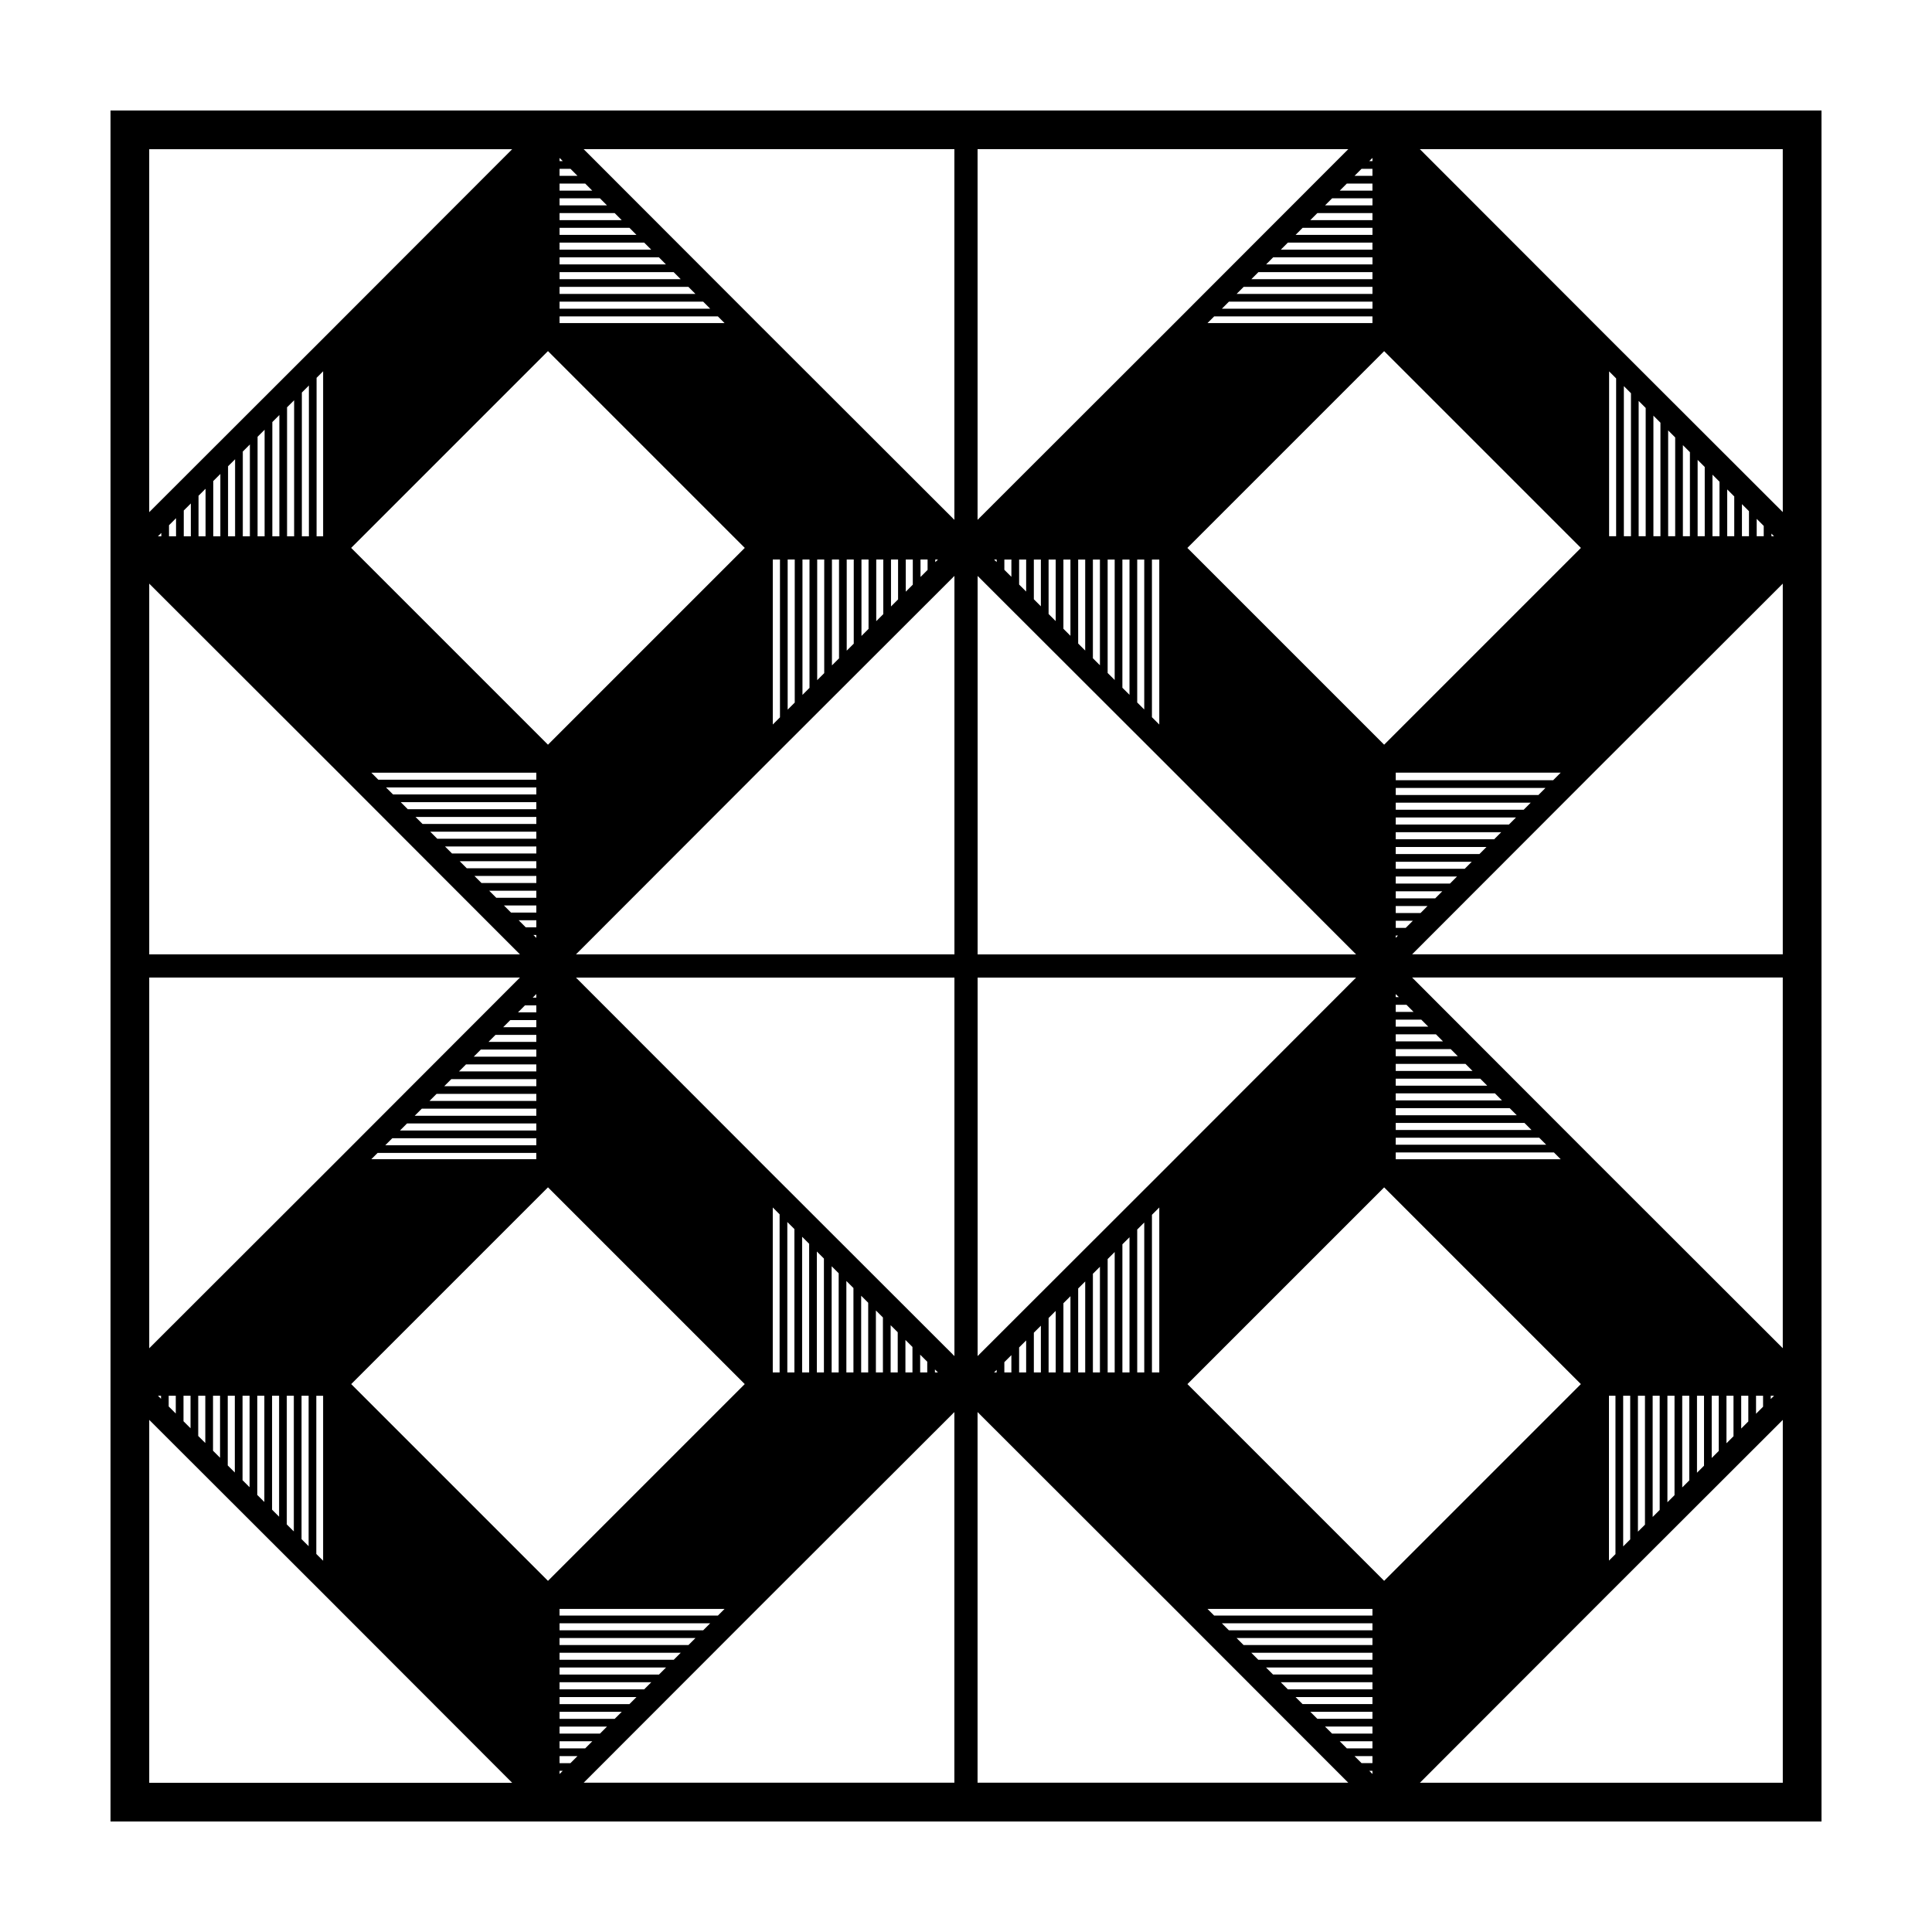
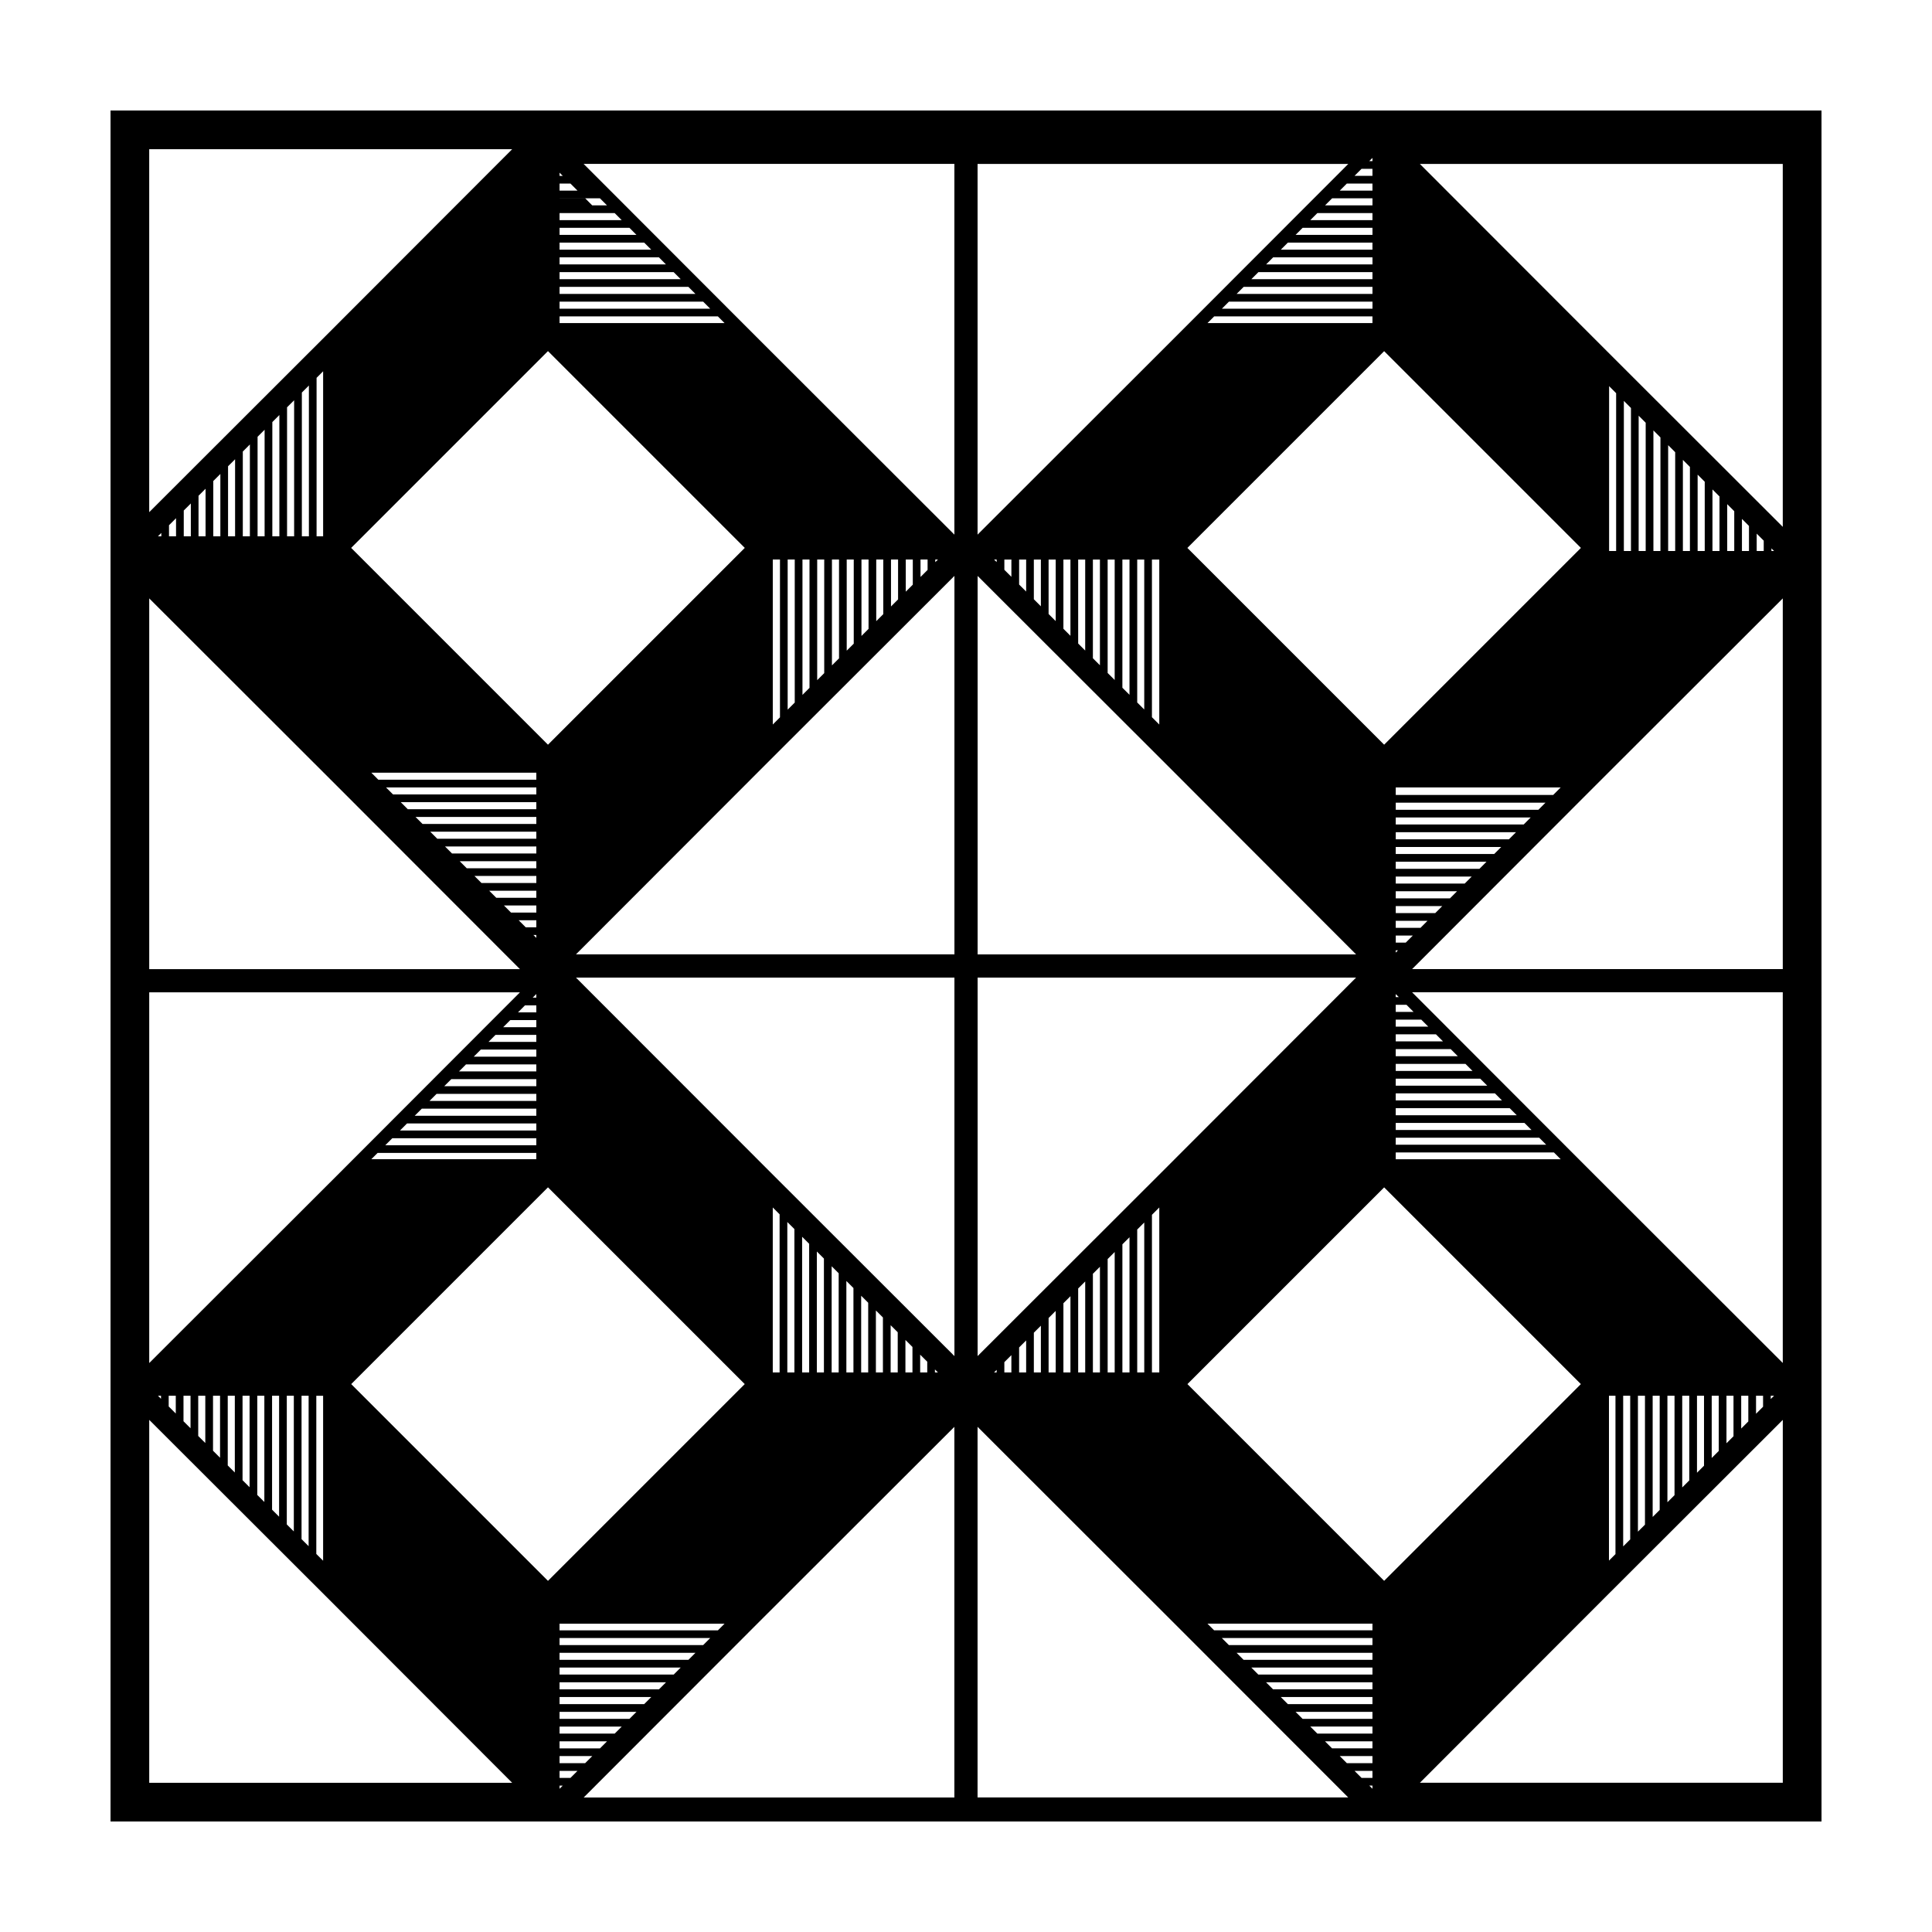
<svg xmlns="http://www.w3.org/2000/svg" fill="#000000" width="800px" height="800px" version="1.1" viewBox="144 144 512 512">
-   <path d="m173.29 173.29v453.43h453.43l-0.004-453.43zm10.258 346.99 46.582 46.523 49.602 49.656h-96.184zm46.082 37.328-1.805-1.797v-41.918h1.805zm173.45-54.234v-100.3h100.3l-51.695 51.742zm-54.746-48.555-51.699-51.746h100.3v100.3zm48.602-158.2v100.3h-100.3l51.695-51.75zm54.75 48.547 51.695 51.758h-100.3v-100.3zm-0.465-9.16-1.945-1.941v-41.781h1.945zm-33.242-33.199v-10.523h1.863v12.391zm3.91-10.523h1.883v16.312l-1.883-1.879zm3.926 0h1.863v20.211l-1.863-1.863zm3.91 0h1.863v24.117l-1.863-1.859zm3.902 0h1.863v28.016l-1.863-1.859zm3.91 0h1.863v31.922l-1.863-1.859zm3.906 0h1.883v35.848l-1.883-1.879zm3.93 0h1.863v39.746l-1.863-1.863zm65.438 49.066-52.145-52.145 52.145-52.145 52.145 52.145zm-94.871-49.066v8.484l-1.863-1.859v-6.625zm3.902 203.04v12.383h-1.863v-10.523zm2.047-2.039 1.883-1.879v16.309h-1.883zm3.926-3.918 1.863-1.859v20.207h-1.863zm3.91-3.906 1.863-1.859v24.113h-1.863zm3.902-3.898 1.863-1.859v28.012h-1.863zm3.91-3.906 1.863-1.859v31.918h-1.863zm3.906-3.898 1.883-1.879v35.836h-1.883zm3.93-3.926 1.863-1.859v39.734h-1.863zm3.902-3.898 1.945-1.941v43.719h-1.945zm61.535-7.269 52.133 52.133-52.133 52.137-52.133-52.137zm-162.02 5.328 1.812 1.809v41.906h-1.812zm33.113 33.066v10.656h-1.875v-12.523zm-3.922 10.652h-1.863v-16.426l1.863 1.859zm-3.902 0h-1.863v-20.328l1.863 1.859zm-3.91 0h-1.875v-24.238l1.875 1.867zm-3.914 0h-1.863v-28.145l1.863 1.859zm-3.91 0h-1.875v-32.051l1.875 1.867zm-3.914 0h-1.863v-35.957l1.863 1.859zm-3.91 0h-1.875v-39.867l1.875 1.867zm-117.45 3.086 52.145-52.145 52.145 52.145-52.145 52.145zm143.05-206.08v-12.438h1.875v10.566zm-2.047 2.039-1.863 1.859v-16.336h1.863zm-3.902 3.902-1.875 1.875v-20.254h1.875zm-3.922 3.914-1.863 1.859v-24.152h1.863zm-3.902 3.898-1.875 1.867v-28.059h1.875zm-3.922 3.914-1.863 1.863v-31.969h1.863zm-3.902 3.906-1.863 1.859v-35.871h1.863zm-3.91 3.898-1.875 1.875v-39.785h1.875zm-3.914 3.914-1.906 1.898v-43.73h1.906zm33.336-33.301v-8.523h1.863v6.664zm-94.82 40.551-52.156-52.152 52.156-52.156 52.156 52.156zm94.73 166.36v-8.613l1.863 1.859v6.758zm31.992-8.484v8.484h-1.863v-6.625zm-3.91-206.95v4.586l-1.863-1.859v-2.719l1.863-0.004zm-3.906 0.68-0.68-0.68h0.68zm-16.262 0.023v-0.703h0.711zm-2.039 2.047-1.875 1.875v-4.625h1.875zm-160.19-8.902h-1.734v-41.996l1.734-1.734zm-3.773 0h-1.863v-38.098l1.863-1.859zm-3.91 0h-1.875v-34.184l1.875-1.867zm-3.914 0h-1.863v-30.277l1.863-1.863zm-3.91 0h-1.863v-26.379l1.863-1.859zm-3.902 0h-1.875v-22.465l1.875-1.875zm-3.922 0h-1.863v-18.559l1.863-1.859zm-3.902 0h-1.875v-14.652l1.875-1.867zm-3.922 0h-1.863v-10.746l1.863-1.859zm-3.902 0h-1.875v-6.836l1.875-1.867zm-3.922 0h-1.863v-2.934l1.863-1.863zm-3.902 0h-0.895l0.891-0.891zm-0.082 227.75v0.812l-0.812-0.812zm2.039 0h1.875v4.719l-1.875-1.867zm3.922 0h1.863v8.625l-1.863-1.859zm3.902 0h1.875v12.535l-1.875-1.867zm3.922 0h1.863v16.438l-1.863-1.859zm3.902 0h1.875v20.348l-1.875-1.867zm3.922 0h1.863v24.25l-1.863-1.859zm3.902 0h1.875v28.164l-1.875-1.867zm3.922 0h1.863v32.062l-1.863-1.859zm3.902 0h1.863v35.969l-1.863-1.859zm3.91 0h1.875v39.875l-1.875-1.867zm163.94-6.168v-4.711l1.875 1.867v2.84zm3.914-0.797 0.801 0.801h-0.801zm16.352 0.113v0.68h-0.68zm2.043-2.039 1.863-1.859v4.586h-1.863zm160.23 8.891h1.723v41.977l-1.723 1.723zm3.766 0h1.863v38.078l-1.863 1.859zm3.91 0h1.863v34.172l-1.863 1.859zm3.902 0h1.863v30.273l-1.863 1.859zm3.91 0h1.883v26.355l-1.883 1.879zm3.926 0h1.863v22.449l-1.863 1.859zm3.91 0h1.863v18.551l-1.863 1.859zm3.902 0h1.863v14.645l-1.863 1.859zm3.91 0h1.863v10.746l-1.863 1.859zm3.906 0h1.883v6.82l-1.883 1.879zm3.93 0h1.863v2.922l-1.863 1.859zm3.902 0h0.883l-0.883 0.883zm-383.18-280.64-46.547 46.496v-96.195h96.191zm56.043 115.54v1.855h-41.875l-1.848-1.855zm0 3.894v1.863h-37.977l-1.863-1.863zm0 3.91v1.875h-34.062l-1.867-1.875zm0 3.914v1.863h-30.156l-1.863-1.863zm0 3.91v1.875h-26.25l-1.867-1.875zm0 3.914v1.863h-22.344l-1.859-1.863zm0 3.91v1.863h-18.445l-1.859-1.863zm0 3.906v1.875h-14.531l-1.867-1.875zm0 3.918v1.863h-10.625l-1.863-1.863zm0 3.906v1.875h-6.715l-1.867-1.875zm0 3.918v1.863h-2.812l-1.863-1.863zm0 3.906v0.77l-0.77-0.77zm0 16.598h-0.961l0.961-0.961zm-3.004 2.047h3.004v1.863h-4.863zm-3.902 3.91h6.906v1.875h-8.777zm-3.914 3.914h10.816v1.855h-12.664zm-3.891 3.898h14.711v1.883h-16.59zm-3.926 3.926h18.633v1.863h-20.496zm-3.898 3.91h22.535v1.863h-24.398zm-3.906 3.902h26.441v1.863h-28.301zm-3.902 3.91h30.34v1.883h-32.223zm-3.922 3.926h34.266v1.863h-36.125zm-3.902 3.91h38.164v1.863h-40.027zm-3.906 3.902h42.066v1.664h-43.73zm325.87 117.22 46.527-46.477v96.164l-96.164-0.004zm-56.047-115.55v-1.805h41.918l1.797 1.805zm0-3.844v-1.863h38.016l1.859 1.863zm0-3.91v-1.863h34.117l1.859 1.863zm0-3.906v-1.883h30.191l1.879 1.883zm0-3.93v-1.863h26.293l1.859 1.863zm0-3.902v-1.863h22.391l1.859 1.863zm0-3.91v-1.863h18.488l1.859 1.863zm0-3.906v-1.883h14.566l1.879 1.883zm0-3.93v-1.863h10.664l1.859 1.863zm0-3.902v-1.863h6.762l1.859 1.863zm0-3.91v-1.875h2.852l1.867 1.875zm0-3.914v-0.812l0.812 0.812zm-6.168-221.55h-0.852l0.852-0.852zm-2.891 2.043h2.891v1.863h-4.75zm-3.902 3.91h6.793v1.863h-8.656zm-3.898 3.902h10.695v1.875h-12.566zm-3.914 3.922h14.605v1.863h-16.469zm-3.902 3.902h18.512v1.875h-20.379zm-3.914 3.922h22.418v1.863h-24.277zm-3.898 3.902h26.324v1.875h-28.191zm-3.914 3.922h30.234v1.863h-32.094zm-3.902 3.902h34.137v1.875h-36.008zm-3.906 3.922h38.047v1.863h-39.906zm-3.906 3.902h41.945v1.773h-43.719zm-173.48 1.773v-1.773h41.957l1.77 1.773zm0-3.812v-1.863h38.059l1.859 1.863zm0-3.91v-1.875h34.145l1.867 1.875zm0-3.914v-1.863h30.238l1.863 1.863zm0-3.91v-1.875h26.328l1.867 1.875zm0-3.914v-1.863h22.426l1.863 1.863zm0-3.91v-1.875h18.516l1.867 1.875zm0-3.914v-1.863h14.609l1.859 1.863zm0-3.91v-1.875h10.695l1.875 1.875zm0-3.914v-1.863h6.797l1.859 1.863zm0-3.91v-1.863h2.891l1.863 1.863zm0-3.906v-0.852l0.852 0.852zm-59.043 161.62 48.547 48.602h-98.246v-98.25zm48.547 54.746-48.547 48.602-49.699 49.645v-98.246zm10.496 210.23h0.84l-0.84 0.84zm2.879-2.039h-2.879v-1.863h4.746zm3.906-3.91h-6.785v-1.883h8.672zm3.926-3.922h-10.711v-1.863h12.574zm3.902-3.91h-14.613v-1.863h16.48zm3.906-3.906h-18.52v-1.863h20.383zm3.902-3.91h-22.422v-1.883h24.309zm3.926-3.922h-26.348v-1.863h28.215zm3.906-3.91h-30.254v-1.863h32.117zm3.902-3.906h-34.16v-1.863h36.023zm3.906-3.91h-38.062v-1.863h39.926zm3.902-3.902h-41.969v-1.762h43.73zm173.46-1.766v1.762h-41.957l-1.762-1.762zm0 3.805v1.863h-38.051l-1.863-1.863zm0 3.91v1.863h-34.152l-1.863-1.863zm0 3.906v1.863h-30.25l-1.859-1.863zm0 3.906v1.863h-26.344l-1.859-1.863zm0 3.906v1.883h-22.418l-1.879-1.883zm0 3.93v1.863h-18.516l-1.863-1.863zm0 3.902v1.863h-14.609l-1.863-1.863zm0 3.91v1.863h-10.711l-1.863-1.863zm0 3.906v1.883h-6.785l-1.883-1.883zm0 3.93v1.863h-2.883l-1.863-1.863zm0 3.902v0.84l-0.84-0.84zm108.74-112-49.656-49.602-48.574-48.637h98.227zm-102.57-109.36h0.609l-0.609 0.609zm2.656-2.039h-2.648v-1.875h4.523zm3.91-3.922h-6.566v-1.863h8.422zm3.906-3.902h-10.465v-1.863h12.324zm3.898-3.91h-14.367v-1.875h16.238zm3.91-3.914h-18.277v-1.863h20.137zm3.902-3.91h-22.184v-1.875h24.051zm3.91-3.922h-26.094v-1.863h27.953zm3.906-3.902h-29.992v-1.875h31.867zm3.91-3.922h-33.906v-1.863h35.766zm3.902-3.902h-37.805v-1.875h39.676zm3.91-3.922h-41.719v-2.004h43.719zm57.844-64.652v-0.699l0.699 0.699zm-2.043 0h-1.863v-4.606l1.863 1.863zm-3.91 0h-1.863v-8.508l1.863 1.863zm-3.902 0h-1.863v-12.414l1.863 1.863zm-3.91 0h-1.863v-16.32l1.863 1.863zm-3.91 0h-1.883v-20.242l1.883 1.883zm-3.926 0h-1.863v-24.148l1.863 1.863zm-3.906 0h-1.863v-28.051l1.863 1.863zm-3.906 0h-1.863v-31.957l1.863 1.863zm-3.91 0h-1.863v-35.859l1.863 1.863zm-3.902 0h-1.883v-39.785l1.883 1.883zm-3.93 0h-1.863v-43.691l1.863 1.863zm-117.48-56.043-51.746 51.699v-98.242h98.246zm-57.891 51.699-51.758-51.699-46.496-46.547h98.254zm-98.238 334.67 46.441-46.488 51.793-51.734v98.223zm104.38-98.23 51.793 51.746 46.441 46.477h-98.234zm115.16-121.3 48.574-48.637 49.656-49.602v98.238zm98.23-117.2-46.488-46.441-49.688-49.734h96.172z" />
+   <path d="m173.29 173.29v453.43h453.43l-0.004-453.43zm10.258 346.99 46.582 46.523 49.602 49.656h-96.184zm46.082 37.328-1.805-1.797v-41.918h1.805zm173.45-54.234v-100.3h100.3l-51.695 51.742zm-54.746-48.555-51.699-51.746h100.3v100.3zm48.602-158.2v100.3h-100.3l51.695-51.75zm54.75 48.547 51.695 51.758h-100.3v-100.3zm-0.465-9.16-1.945-1.941v-41.781h1.945zm-33.242-33.199v-10.523h1.863v12.391zm3.91-10.523h1.883v16.312l-1.883-1.879zm3.926 0h1.863v20.211l-1.863-1.863zm3.91 0h1.863v24.117l-1.863-1.859zm3.902 0h1.863v28.016l-1.863-1.859zm3.91 0h1.863v31.922l-1.863-1.859zm3.906 0h1.883v35.848l-1.883-1.879zm3.93 0h1.863v39.746l-1.863-1.863zm65.438 49.066-52.145-52.145 52.145-52.145 52.145 52.145zm-94.871-49.066v8.484l-1.863-1.859v-6.625zm3.902 203.04v12.383h-1.863v-10.523zm2.047-2.039 1.883-1.879v16.309h-1.883zm3.926-3.918 1.863-1.859v20.207h-1.863zm3.91-3.906 1.863-1.859v24.113h-1.863zm3.902-3.898 1.863-1.859v28.012h-1.863zm3.91-3.906 1.863-1.859v31.918h-1.863zm3.906-3.898 1.883-1.879v35.836h-1.883zm3.93-3.926 1.863-1.859v39.734h-1.863zm3.902-3.898 1.945-1.941v43.719h-1.945zm61.535-7.269 52.133 52.133-52.133 52.137-52.133-52.137zm-162.02 5.328 1.812 1.809v41.906h-1.812zm33.113 33.066v10.656h-1.875v-12.523zm-3.922 10.652h-1.863v-16.426l1.863 1.859zm-3.902 0h-1.863v-20.328l1.863 1.859zm-3.91 0h-1.875v-24.238l1.875 1.867zm-3.914 0h-1.863v-28.145l1.863 1.859zm-3.91 0h-1.875v-32.051l1.875 1.867zm-3.914 0h-1.863v-35.957l1.863 1.859zm-3.91 0h-1.875v-39.867l1.875 1.867zm-117.45 3.086 52.145-52.145 52.145 52.145-52.145 52.145zm143.05-206.08v-12.438h1.875v10.566zm-2.047 2.039-1.863 1.859v-16.336h1.863zm-3.902 3.902-1.875 1.875v-20.254h1.875zm-3.922 3.914-1.863 1.859v-24.152h1.863zm-3.902 3.898-1.875 1.867v-28.059h1.875zm-3.922 3.914-1.863 1.863v-31.969h1.863zm-3.902 3.906-1.863 1.859v-35.871h1.863zm-3.91 3.898-1.875 1.875v-39.785h1.875zm-3.914 3.914-1.906 1.898v-43.73h1.906zm33.336-33.301v-8.523h1.863v6.664zm-94.82 40.551-52.156-52.152 52.156-52.156 52.156 52.156zm94.73 166.36v-8.613l1.863 1.859v6.758zm31.992-8.484v8.484h-1.863v-6.625zm-3.91-206.95v4.586l-1.863-1.859v-2.719l1.863-0.004zm-3.906 0.68-0.68-0.68h0.68zm-16.262 0.023v-0.703h0.711zm-2.039 2.047-1.875 1.875v-4.625h1.875zm-160.19-8.902h-1.734v-41.996l1.734-1.734zm-3.773 0h-1.863v-38.098l1.863-1.859zm-3.91 0h-1.875v-34.184l1.875-1.867zm-3.914 0h-1.863v-30.277l1.863-1.863zm-3.91 0h-1.863v-26.379l1.863-1.859zm-3.902 0h-1.875v-22.465l1.875-1.875zm-3.922 0h-1.863v-18.559l1.863-1.859zm-3.902 0h-1.875v-14.652l1.875-1.867zm-3.922 0h-1.863v-10.746l1.863-1.859zm-3.902 0h-1.875v-6.836l1.875-1.867zm-3.922 0h-1.863v-2.934l1.863-1.863zm-3.902 0h-0.895l0.891-0.891zm-0.082 227.75v0.812l-0.812-0.812zm2.039 0h1.875v4.719l-1.875-1.867zm3.922 0h1.863v8.625l-1.863-1.859zm3.902 0h1.875v12.535l-1.875-1.867zm3.922 0h1.863v16.438l-1.863-1.859zm3.902 0h1.875v20.348l-1.875-1.867zm3.922 0h1.863v24.25l-1.863-1.859zm3.902 0h1.875v28.164l-1.875-1.867zm3.922 0h1.863v32.062l-1.863-1.859zm3.902 0h1.863v35.969l-1.863-1.859zm3.91 0h1.875v39.875l-1.875-1.867zm163.94-6.168v-4.711l1.875 1.867v2.84zm3.914-0.797 0.801 0.801h-0.801zm16.352 0.113v0.68h-0.68zm2.043-2.039 1.863-1.859v4.586h-1.863zm160.23 8.891h1.723v41.977l-1.723 1.723zm3.766 0h1.863v38.078l-1.863 1.859zm3.91 0h1.863v34.172l-1.863 1.859zm3.902 0h1.863v30.273l-1.863 1.859zm3.91 0h1.883v26.355l-1.883 1.879zm3.926 0h1.863v22.449l-1.863 1.859zm3.91 0h1.863v18.551l-1.863 1.859zm3.902 0h1.863v14.645l-1.863 1.859zm3.91 0h1.863v10.746l-1.863 1.859zm3.906 0h1.883v6.82l-1.883 1.879zm3.93 0h1.863v2.922l-1.863 1.859zm3.902 0h0.883l-0.883 0.883zm-383.18-280.64-46.547 46.496v-96.195h96.191zm56.043 115.54v1.855h-41.875l-1.848-1.855zm0 3.894v1.863h-37.977l-1.863-1.863zm0 3.91v1.875h-34.062l-1.867-1.875zm0 3.914v1.863h-30.156l-1.863-1.863zm0 3.91v1.875h-26.25l-1.867-1.875zm0 3.914v1.863h-22.344l-1.859-1.863zm0 3.91v1.863h-18.445l-1.859-1.863zm0 3.906v1.875h-14.531l-1.867-1.875zm0 3.918v1.863h-10.625l-1.863-1.863zm0 3.906v1.875h-6.715l-1.867-1.875zm0 3.918v1.863h-2.812l-1.863-1.863zm0 3.906v0.77l-0.77-0.77zm0 16.598h-0.961l0.961-0.961zm-3.004 2.047h3.004v1.863h-4.863zm-3.902 3.91h6.906v1.875h-8.777zm-3.914 3.914h10.816v1.855h-12.664zm-3.891 3.898h14.711v1.883h-16.59zm-3.926 3.926h18.633v1.863h-20.496zm-3.898 3.91h22.535v1.863h-24.398zm-3.906 3.902h26.441v1.863h-28.301zm-3.902 3.91h30.34v1.883h-32.223zm-3.922 3.926h34.266v1.863h-36.125zm-3.902 3.91h38.164v1.863h-40.027zm-3.906 3.902h42.066v1.664h-43.73zm325.87 117.22 46.527-46.477v96.164l-96.164-0.004zm-56.047-115.55v-1.805h41.918l1.797 1.805zm0-3.844v-1.863h38.016l1.859 1.863zm0-3.91v-1.863h34.117l1.859 1.863zm0-3.906v-1.883h30.191l1.879 1.883zm0-3.93v-1.863h26.293l1.859 1.863zm0-3.902v-1.863h22.391l1.859 1.863zm0-3.91v-1.863h18.488l1.859 1.863zm0-3.906v-1.883h14.566l1.879 1.883zm0-3.93v-1.863h10.664l1.859 1.863zm0-3.902v-1.863h6.762l1.859 1.863zm0-3.91v-1.875h2.852l1.867 1.875zm0-3.914v-0.812l0.812 0.812zm-6.168-221.55h-0.852l0.852-0.852zm-2.891 2.043h2.891v1.863h-4.75zm-3.902 3.91h6.793v1.863h-8.656zm-3.898 3.902h10.695v1.875h-12.566zm-3.914 3.922h14.605v1.863h-16.469zm-3.902 3.902h18.512v1.875h-20.379zm-3.914 3.922h22.418v1.863h-24.277zm-3.898 3.902h26.324v1.875h-28.191zm-3.914 3.922h30.234v1.863h-32.094zm-3.902 3.902h34.137v1.875h-36.008zm-3.906 3.922h38.047v1.863h-39.906zm-3.906 3.902h41.945v1.773h-43.719zm-173.48 1.773v-1.773h41.957l1.77 1.773zm0-3.812v-1.863h38.059l1.859 1.863zm0-3.91v-1.875h34.145l1.867 1.875zm0-3.914v-1.863h30.238l1.863 1.863zm0-3.91v-1.875h26.328l1.867 1.875zm0-3.914v-1.863h22.426l1.863 1.863zm0-3.91v-1.875h18.516l1.867 1.875zm0-3.914v-1.863h14.609l1.859 1.863zm0-3.91v-1.875h10.695l1.875 1.875zv-1.863h6.797l1.859 1.863zm0-3.91v-1.863h2.891l1.863 1.863zm0-3.906v-0.852l0.852 0.852zm-59.043 161.62 48.547 48.602h-98.246v-98.25zm48.547 54.746-48.547 48.602-49.699 49.645v-98.246zm10.496 210.23h0.84l-0.84 0.84zm2.879-2.039h-2.879v-1.863h4.746zm3.906-3.91h-6.785v-1.883h8.672zm3.926-3.922h-10.711v-1.863h12.574zm3.902-3.91h-14.613v-1.863h16.48zm3.906-3.906h-18.52v-1.863h20.383zm3.902-3.91h-22.422v-1.883h24.309zm3.926-3.922h-26.348v-1.863h28.215zm3.906-3.91h-30.254v-1.863h32.117zm3.902-3.906h-34.16v-1.863h36.023zm3.906-3.91h-38.062v-1.863h39.926zm3.902-3.902h-41.969v-1.762h43.73zm173.46-1.766v1.762h-41.957l-1.762-1.762zm0 3.805v1.863h-38.051l-1.863-1.863zm0 3.91v1.863h-34.152l-1.863-1.863zm0 3.906v1.863h-30.25l-1.859-1.863zm0 3.906v1.863h-26.344l-1.859-1.863zm0 3.906v1.883h-22.418l-1.879-1.883zm0 3.93v1.863h-18.516l-1.863-1.863zm0 3.902v1.863h-14.609l-1.863-1.863zm0 3.91v1.863h-10.711l-1.863-1.863zm0 3.906v1.883h-6.785l-1.883-1.883zm0 3.93v1.863h-2.883l-1.863-1.863zm0 3.902v0.84l-0.84-0.84zm108.74-112-49.656-49.602-48.574-48.637h98.227zm-102.57-109.36h0.609l-0.609 0.609zm2.656-2.039h-2.648v-1.875h4.523zm3.91-3.922h-6.566v-1.863h8.422zm3.906-3.902h-10.465v-1.863h12.324zm3.898-3.91h-14.367v-1.875h16.238zm3.91-3.914h-18.277v-1.863h20.137zm3.902-3.91h-22.184v-1.875h24.051zm3.91-3.922h-26.094v-1.863h27.953zm3.906-3.902h-29.992v-1.875h31.867zm3.91-3.922h-33.906v-1.863h35.766zm3.902-3.902h-37.805v-1.875h39.676zm3.91-3.922h-41.719v-2.004h43.719zm57.844-64.652v-0.699l0.699 0.699zm-2.043 0h-1.863v-4.606l1.863 1.863zm-3.91 0h-1.863v-8.508l1.863 1.863zm-3.902 0h-1.863v-12.414l1.863 1.863zm-3.91 0h-1.863v-16.32l1.863 1.863zm-3.91 0h-1.883v-20.242l1.883 1.883zm-3.926 0h-1.863v-24.148l1.863 1.863zm-3.906 0h-1.863v-28.051l1.863 1.863zm-3.906 0h-1.863v-31.957l1.863 1.863zm-3.91 0h-1.863v-35.859l1.863 1.863zm-3.902 0h-1.883v-39.785l1.883 1.883zm-3.93 0h-1.863v-43.691l1.863 1.863zm-117.48-56.043-51.746 51.699v-98.242h98.246zm-57.891 51.699-51.758-51.699-46.496-46.547h98.254zm-98.238 334.67 46.441-46.488 51.793-51.734v98.223zm104.38-98.23 51.793 51.746 46.441 46.477h-98.234zm115.16-121.3 48.574-48.637 49.656-49.602v98.238zm98.23-117.2-46.488-46.441-49.688-49.734h96.172z" />
</svg>